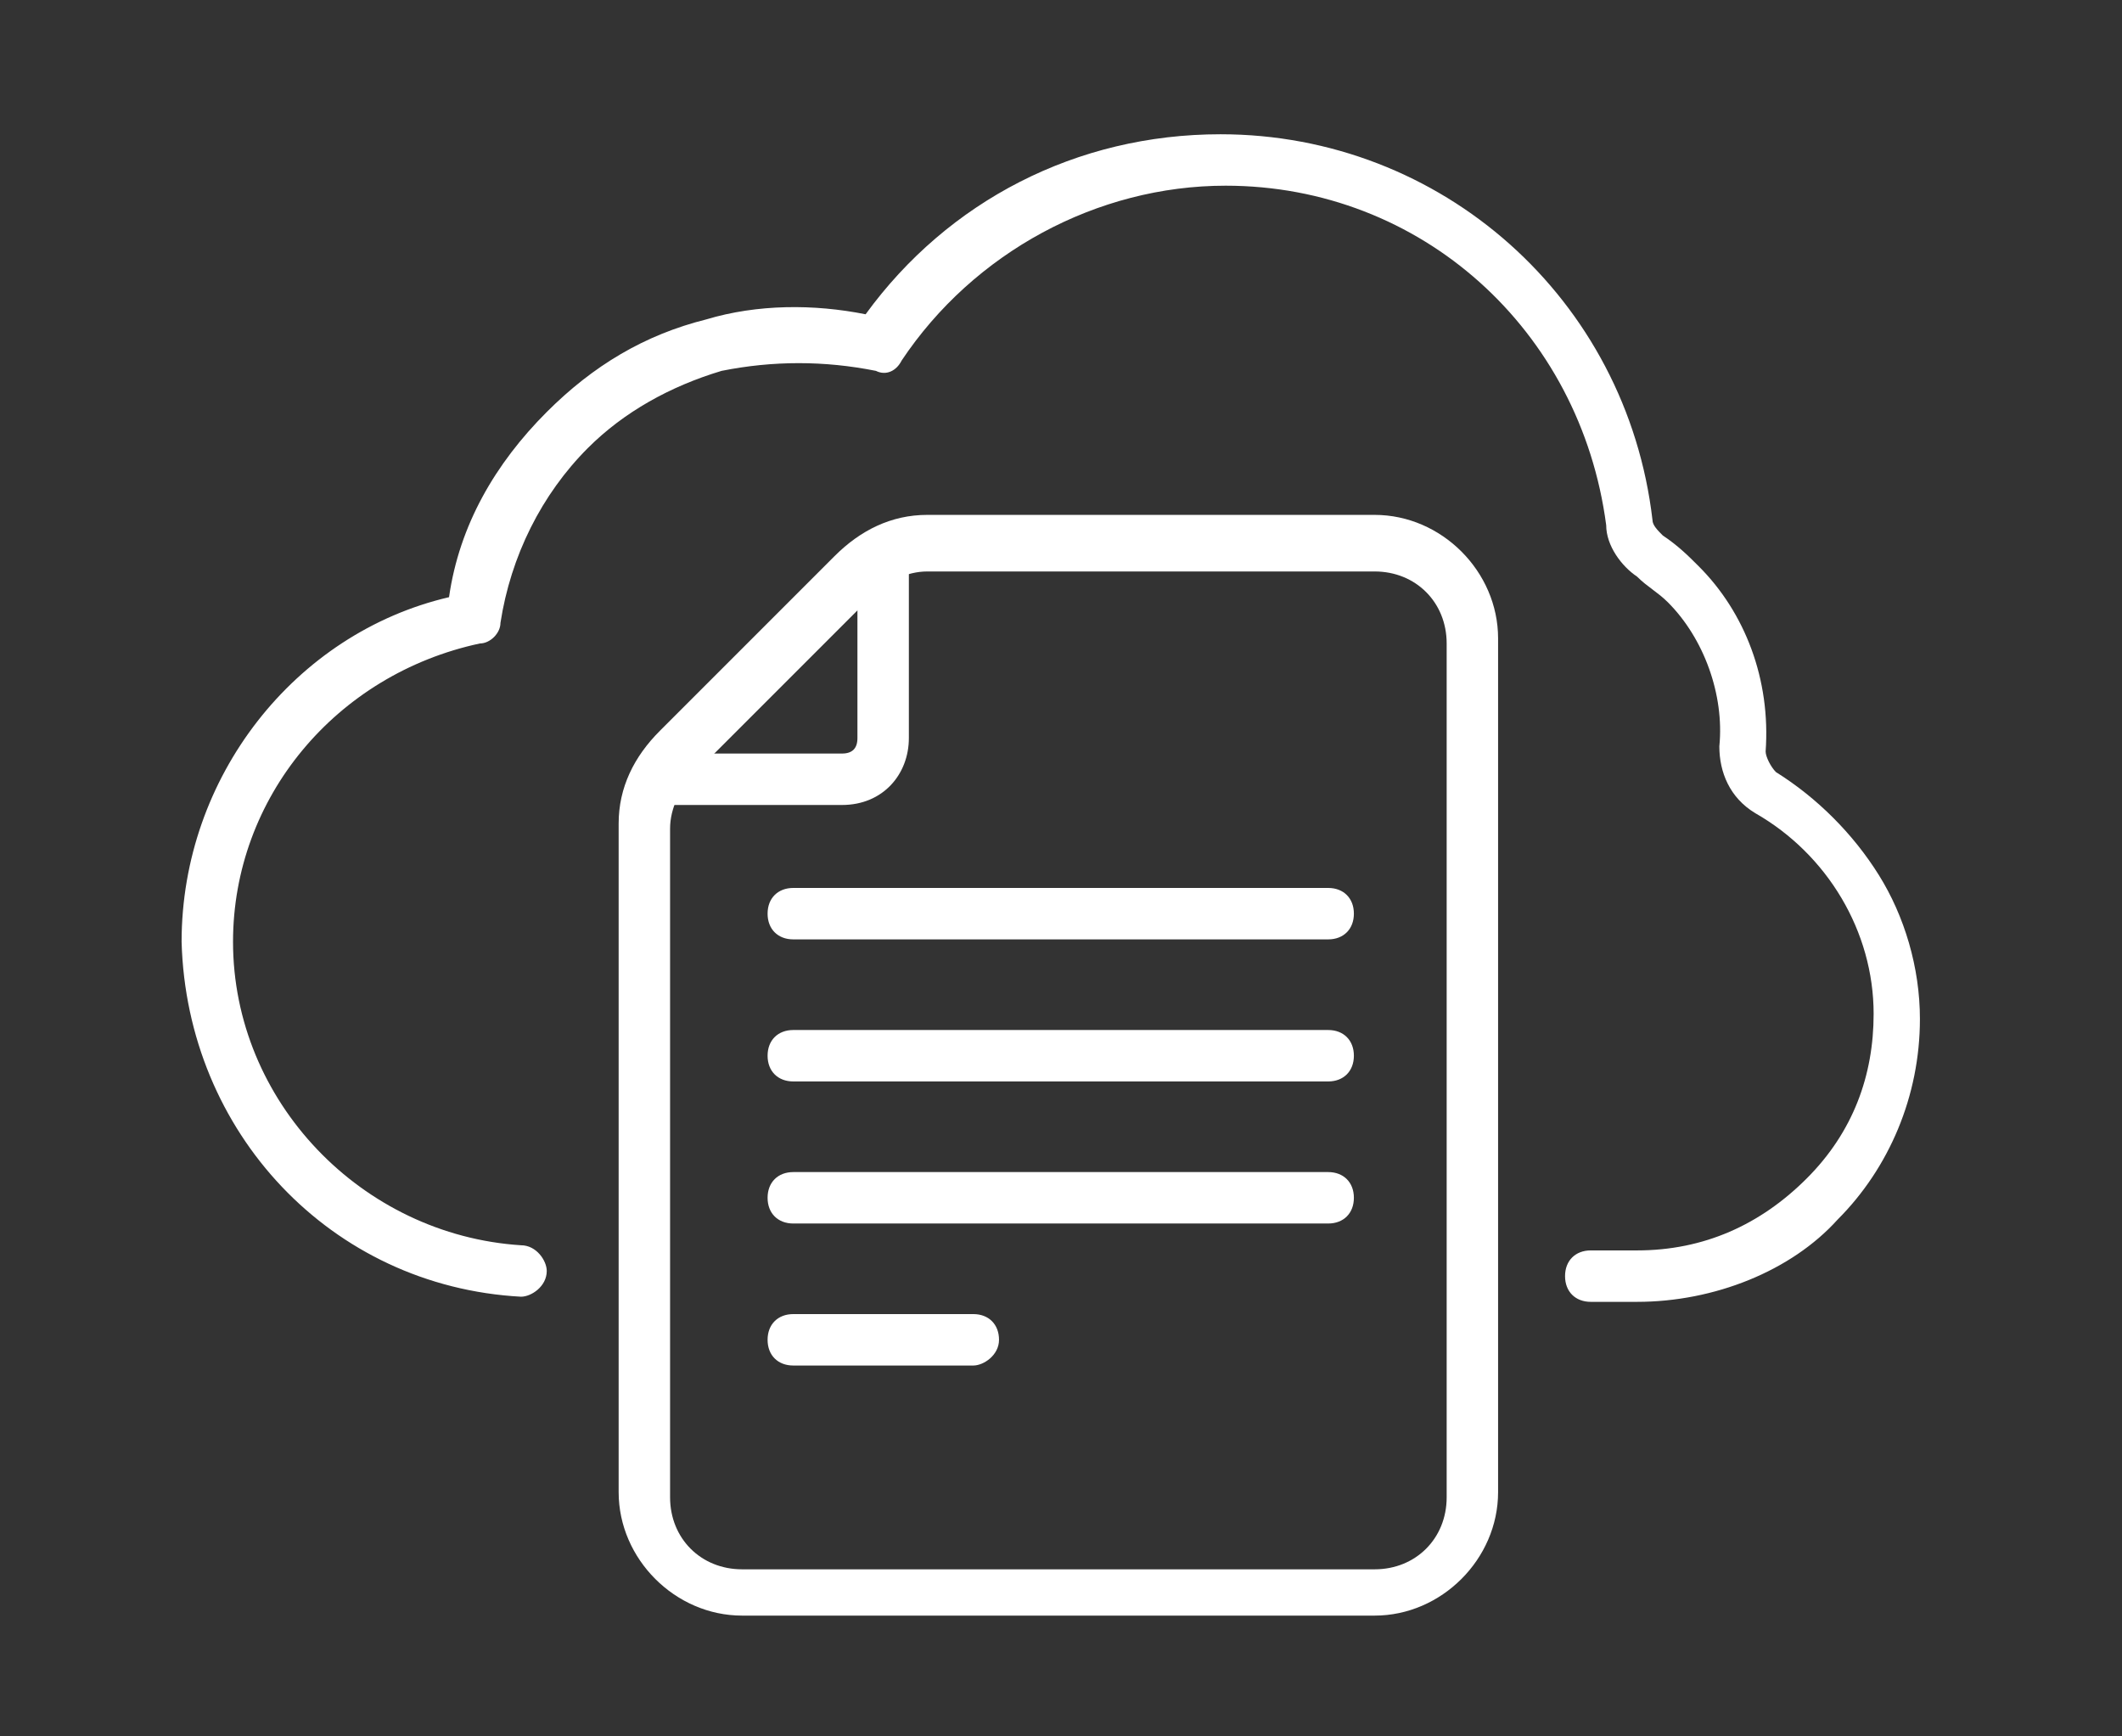
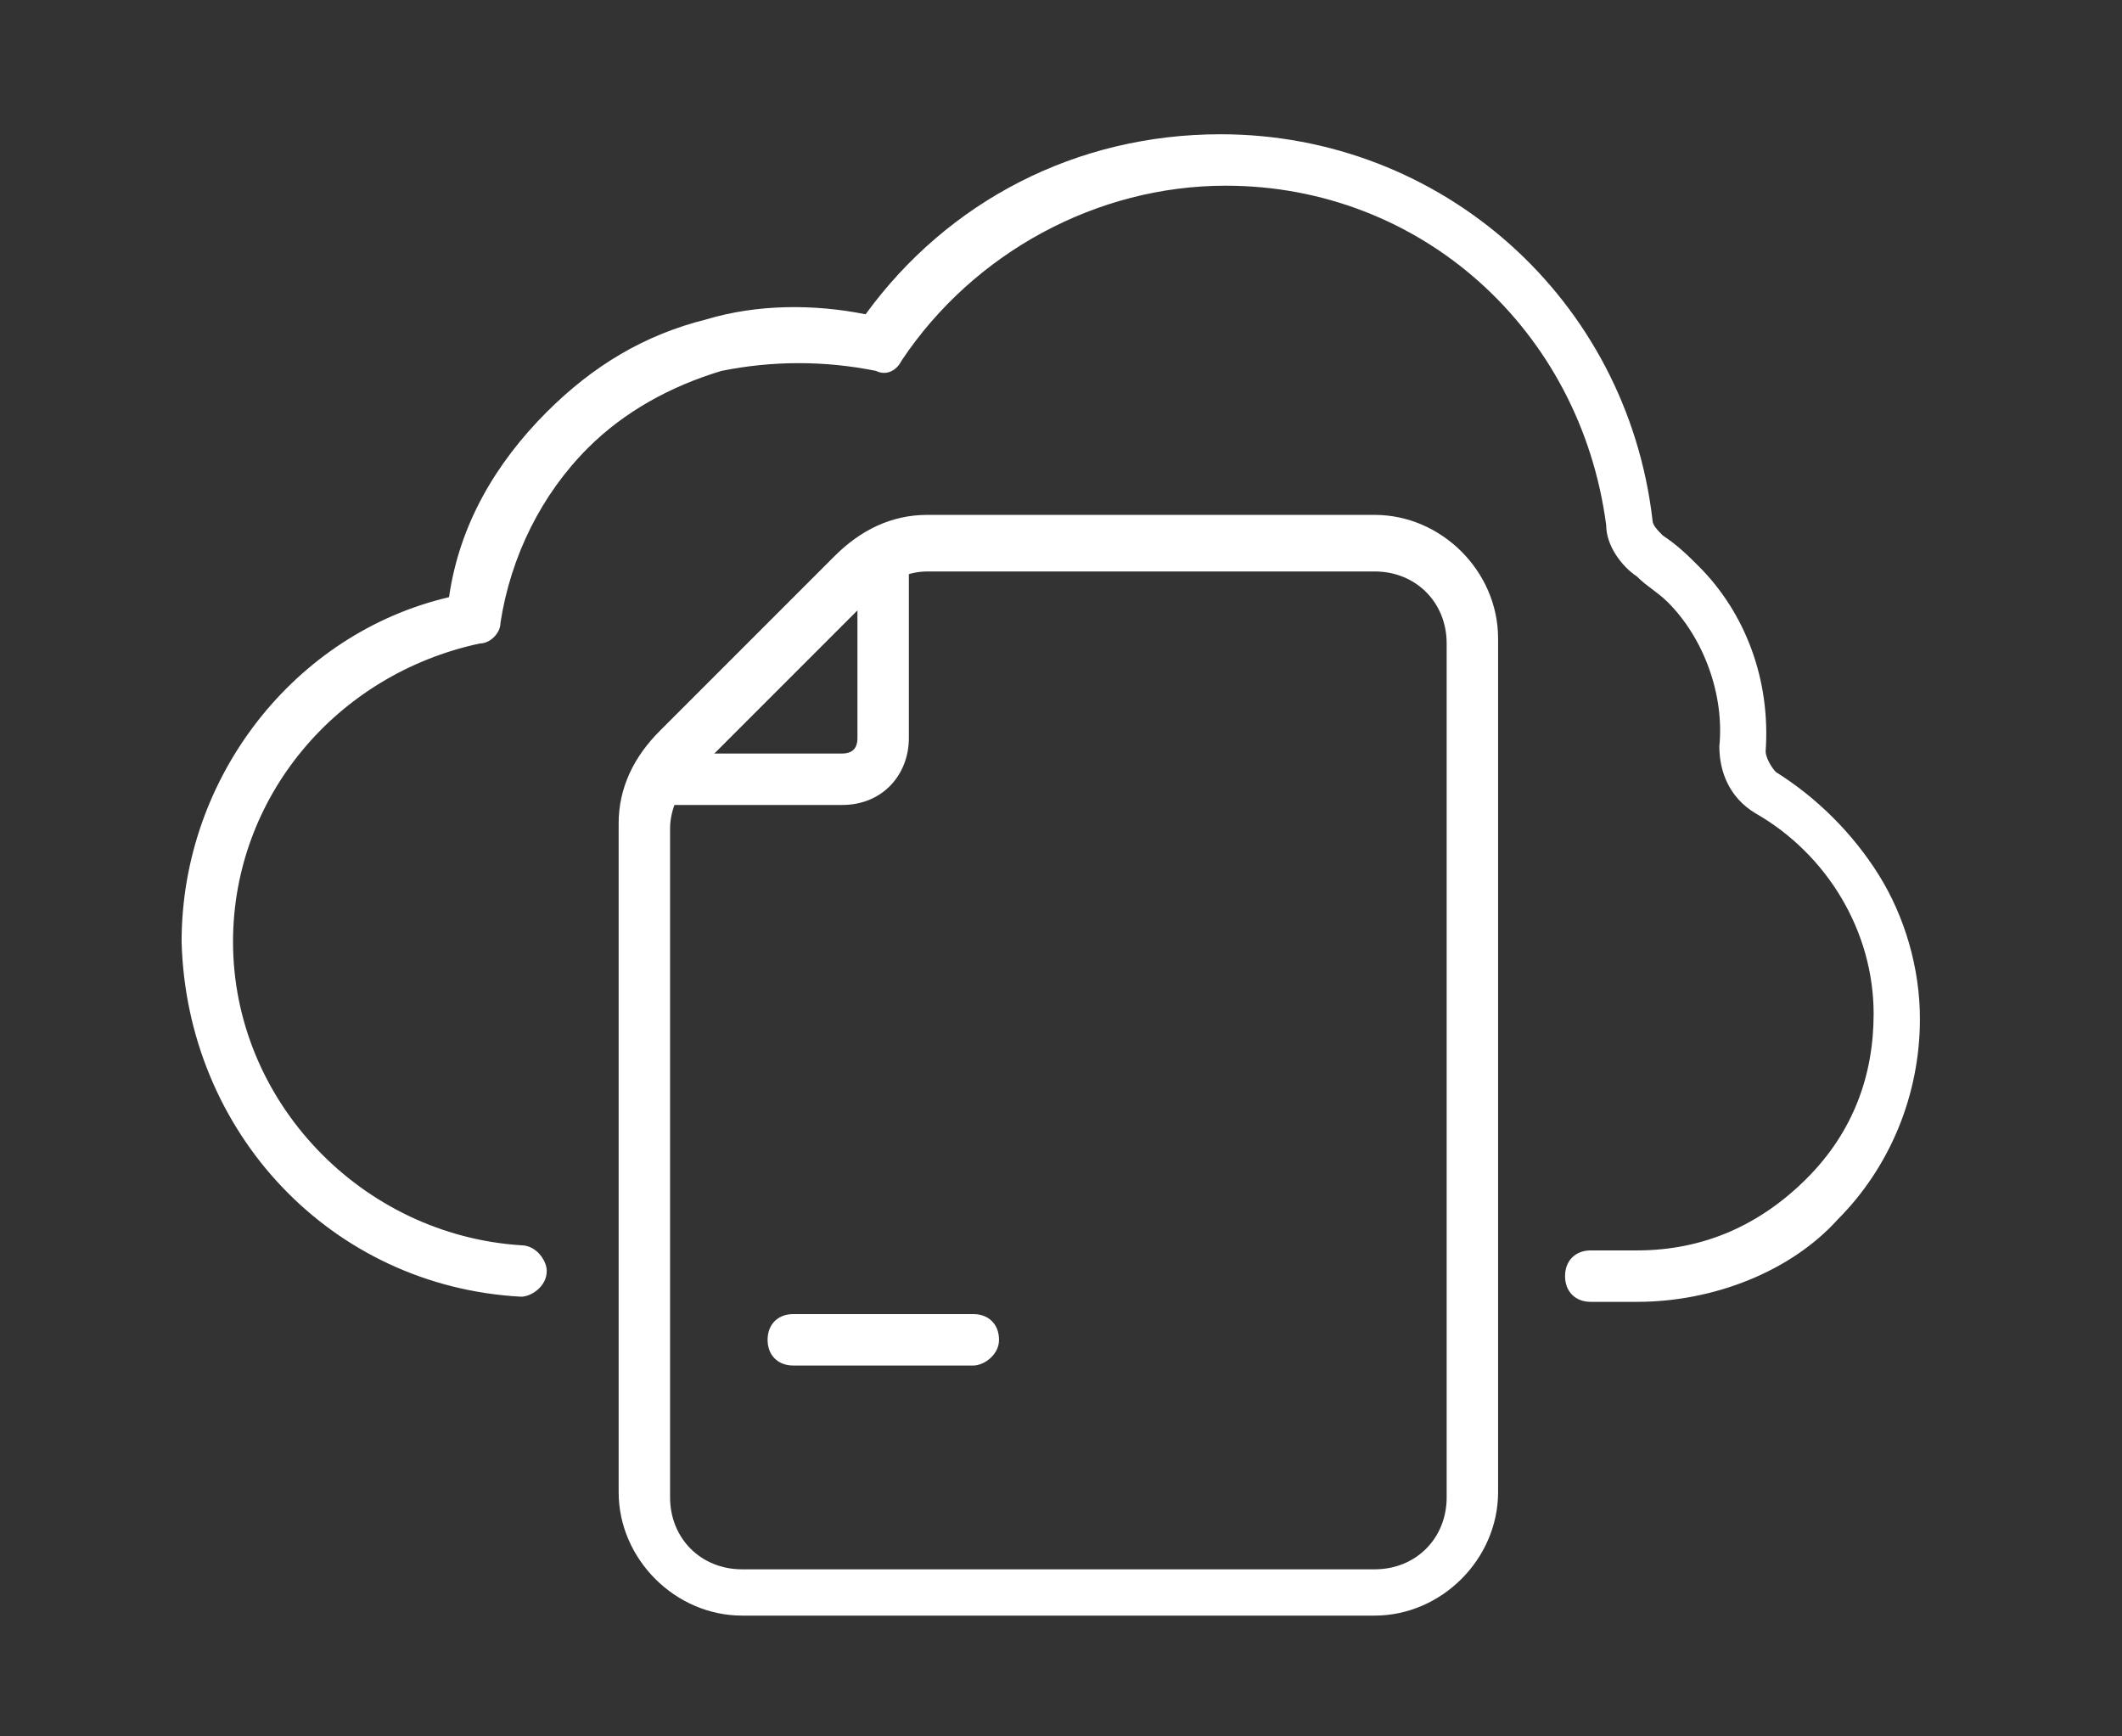
<svg xmlns="http://www.w3.org/2000/svg" version="1.1" id="Calque_1" x="0px" y="0px" viewBox="0 0 55 45" style="enable-background:new 0 0 55 45;" xml:space="preserve">
  <rect x="0" y="0" width="55" height="45" fill="#333333" stroke="none" />
  <style type="text/css"> .st0{fill:#FFFFFF;} </style>
  <g id="g381" transform="matrix(1.333,0,0,-1.333,0,682.667)">
    <g id="g383" transform="translate(177.125,243.965)">
-       <path class="st0" d="M-151.3,249.9h-10.4c-0.3,0-0.5,0.2-0.5,0.5c0,0.3,0.2,0.5,0.5,0.5h10.4c0.3,0,0.5-0.2,0.5-0.5 C-150.8,250.1-151,249.9-151.3,249.9z" />
-     </g>
+       </g>
    <g id="g387" transform="translate(177.125,202.103)">
-       <path class="st0" d="M-151.3,289h-10.4c-0.3,0-0.5,0.2-0.5,0.5c0,0.3,0.2,0.5,0.5,0.5h10.4c0.3,0,0.5-0.2,0.5-0.5 C-150.8,289.2-151,289-151.3,289z" />
-     </g>
+       </g>
    <g id="g391" transform="translate(177.125,160.241)">
-       <path class="st0" d="M-151.3,328.1h-10.4c-0.3,0-0.5,0.2-0.5,0.5s0.2,0.5,0.5,0.5h10.4c0.3,0,0.5-0.2,0.5-0.5 S-151,328.1-151.3,328.1z" />
-     </g>
+       </g>
    <g id="g395" transform="translate(177.125,118.38)">
      <path class="st0" d="M-158.2,367.2h-3.5c-0.3,0-0.5,0.2-0.5,0.5s0.2,0.5,0.5,0.5h3.5c0.3,0,0.5-0.2,0.5-0.5 S-158,367.2-158.2,367.2z" />
    </g>
    <g id="g399">
      <g>
        <g id="g401">
          <g id="g407" transform="translate(217.329,353.518)">
            <path class="st0" d="M-190.6,127.2h-12.3c-1.3,0-2.4,1.1-2.4,2.4v13c0,0.7,0.3,1.3,0.8,1.8l3.4,3.4c0.5,0.5,1.1,0.8,1.8,0.8 h8.7c1.3,0,2.4-1.1,2.4-2.4v-16.6C-188.2,128.3-189.3,127.2-190.6,127.2z M-199.3,147.5c-0.4,0-0.8-0.2-1.1-0.5l-3.4-3.4 c-0.3-0.3-0.5-0.7-0.5-1.1v-13c0-0.8,0.6-1.4,1.4-1.4h12.3c0.8,0,1.4,0.6,1.4,1.4v16.6c0,0.8-0.6,1.4-1.4,1.4H-199.3z" />
          </g>
          <g id="g411" transform="translate(204.272,350.678)">
            <path class="st0" d="M-187.9,145.8h-3.6c-0.3,0-0.5,0.2-0.5,0.5c0,0.3,0.2,0.5,0.5,0.5h3.6c0.2,0,0.3,0.1,0.3,0.3v3.6 c0,0.3,0.2,0.5,0.5,0.5c0.3,0,0.5-0.2,0.5-0.5v-3.6C-186.6,146.4-187.1,145.8-187.9,145.8z" />
          </g>
          <g id="g415" transform="translate(412.231,137.918)">
            <path class="st0" d="M-380.4,348.9h-0.9c-0.3,0-0.5,0.2-0.5,0.5s0.2,0.5,0.5,0.5h0.9c1.3,0,2.4,0.5,3.3,1.4 c0.9,0.9,1.3,2,1.3,3.2c0,1.6-0.9,3.1-2.3,3.9c-0.5,0.3-0.7,0.8-0.7,1.3c0.1,1-0.3,2.1-1,2.8c-0.2,0.2-0.4,0.3-0.6,0.5 c-0.3,0.2-0.6,0.6-0.6,1c-0.5,3.8-3.6,6.6-7.4,6.6c-2.5,0-4.9-1.3-6.3-3.4c-0.1-0.2-0.3-0.3-0.5-0.2c-1,0.2-2,0.2-3,0 c-1-0.3-1.9-0.8-2.6-1.5c-0.9-0.9-1.5-2.1-1.7-3.4c0-0.2-0.2-0.4-0.4-0.4c-2.8-0.6-4.8-3-4.8-5.8c0-3.1,2.5-5.7,5.6-5.9 c0.3,0,0.5-0.3,0.5-0.5c0-0.3-0.3-0.5-0.5-0.5c-3.7,0.2-6.5,3.2-6.6,6.9c0,3.2,2.2,6,5.2,6.7c0.2,1.4,0.9,2.6,1.9,3.6 c0.9,0.9,1.9,1.5,3.1,1.8c1,0.3,2.1,0.3,3.1,0.1c1.6,2.2,4.1,3.5,6.9,3.5c4.3,0,7.9-3.2,8.4-7.5c0-0.1,0.1-0.2,0.2-0.3 c0.3-0.2,0.5-0.4,0.7-0.6c0.9-0.9,1.4-2.2,1.3-3.6c0-0.1,0.1-0.3,0.2-0.4c0.8-0.5,1.5-1.2,2-2c0.5-0.8,0.8-1.8,0.8-2.8 c0-1.5-0.6-2.9-1.6-3.9C-377.4,349.5-378.9,348.9-380.4,348.9z" />
          </g>
        </g>
      </g>
    </g>
  </g>
</svg>